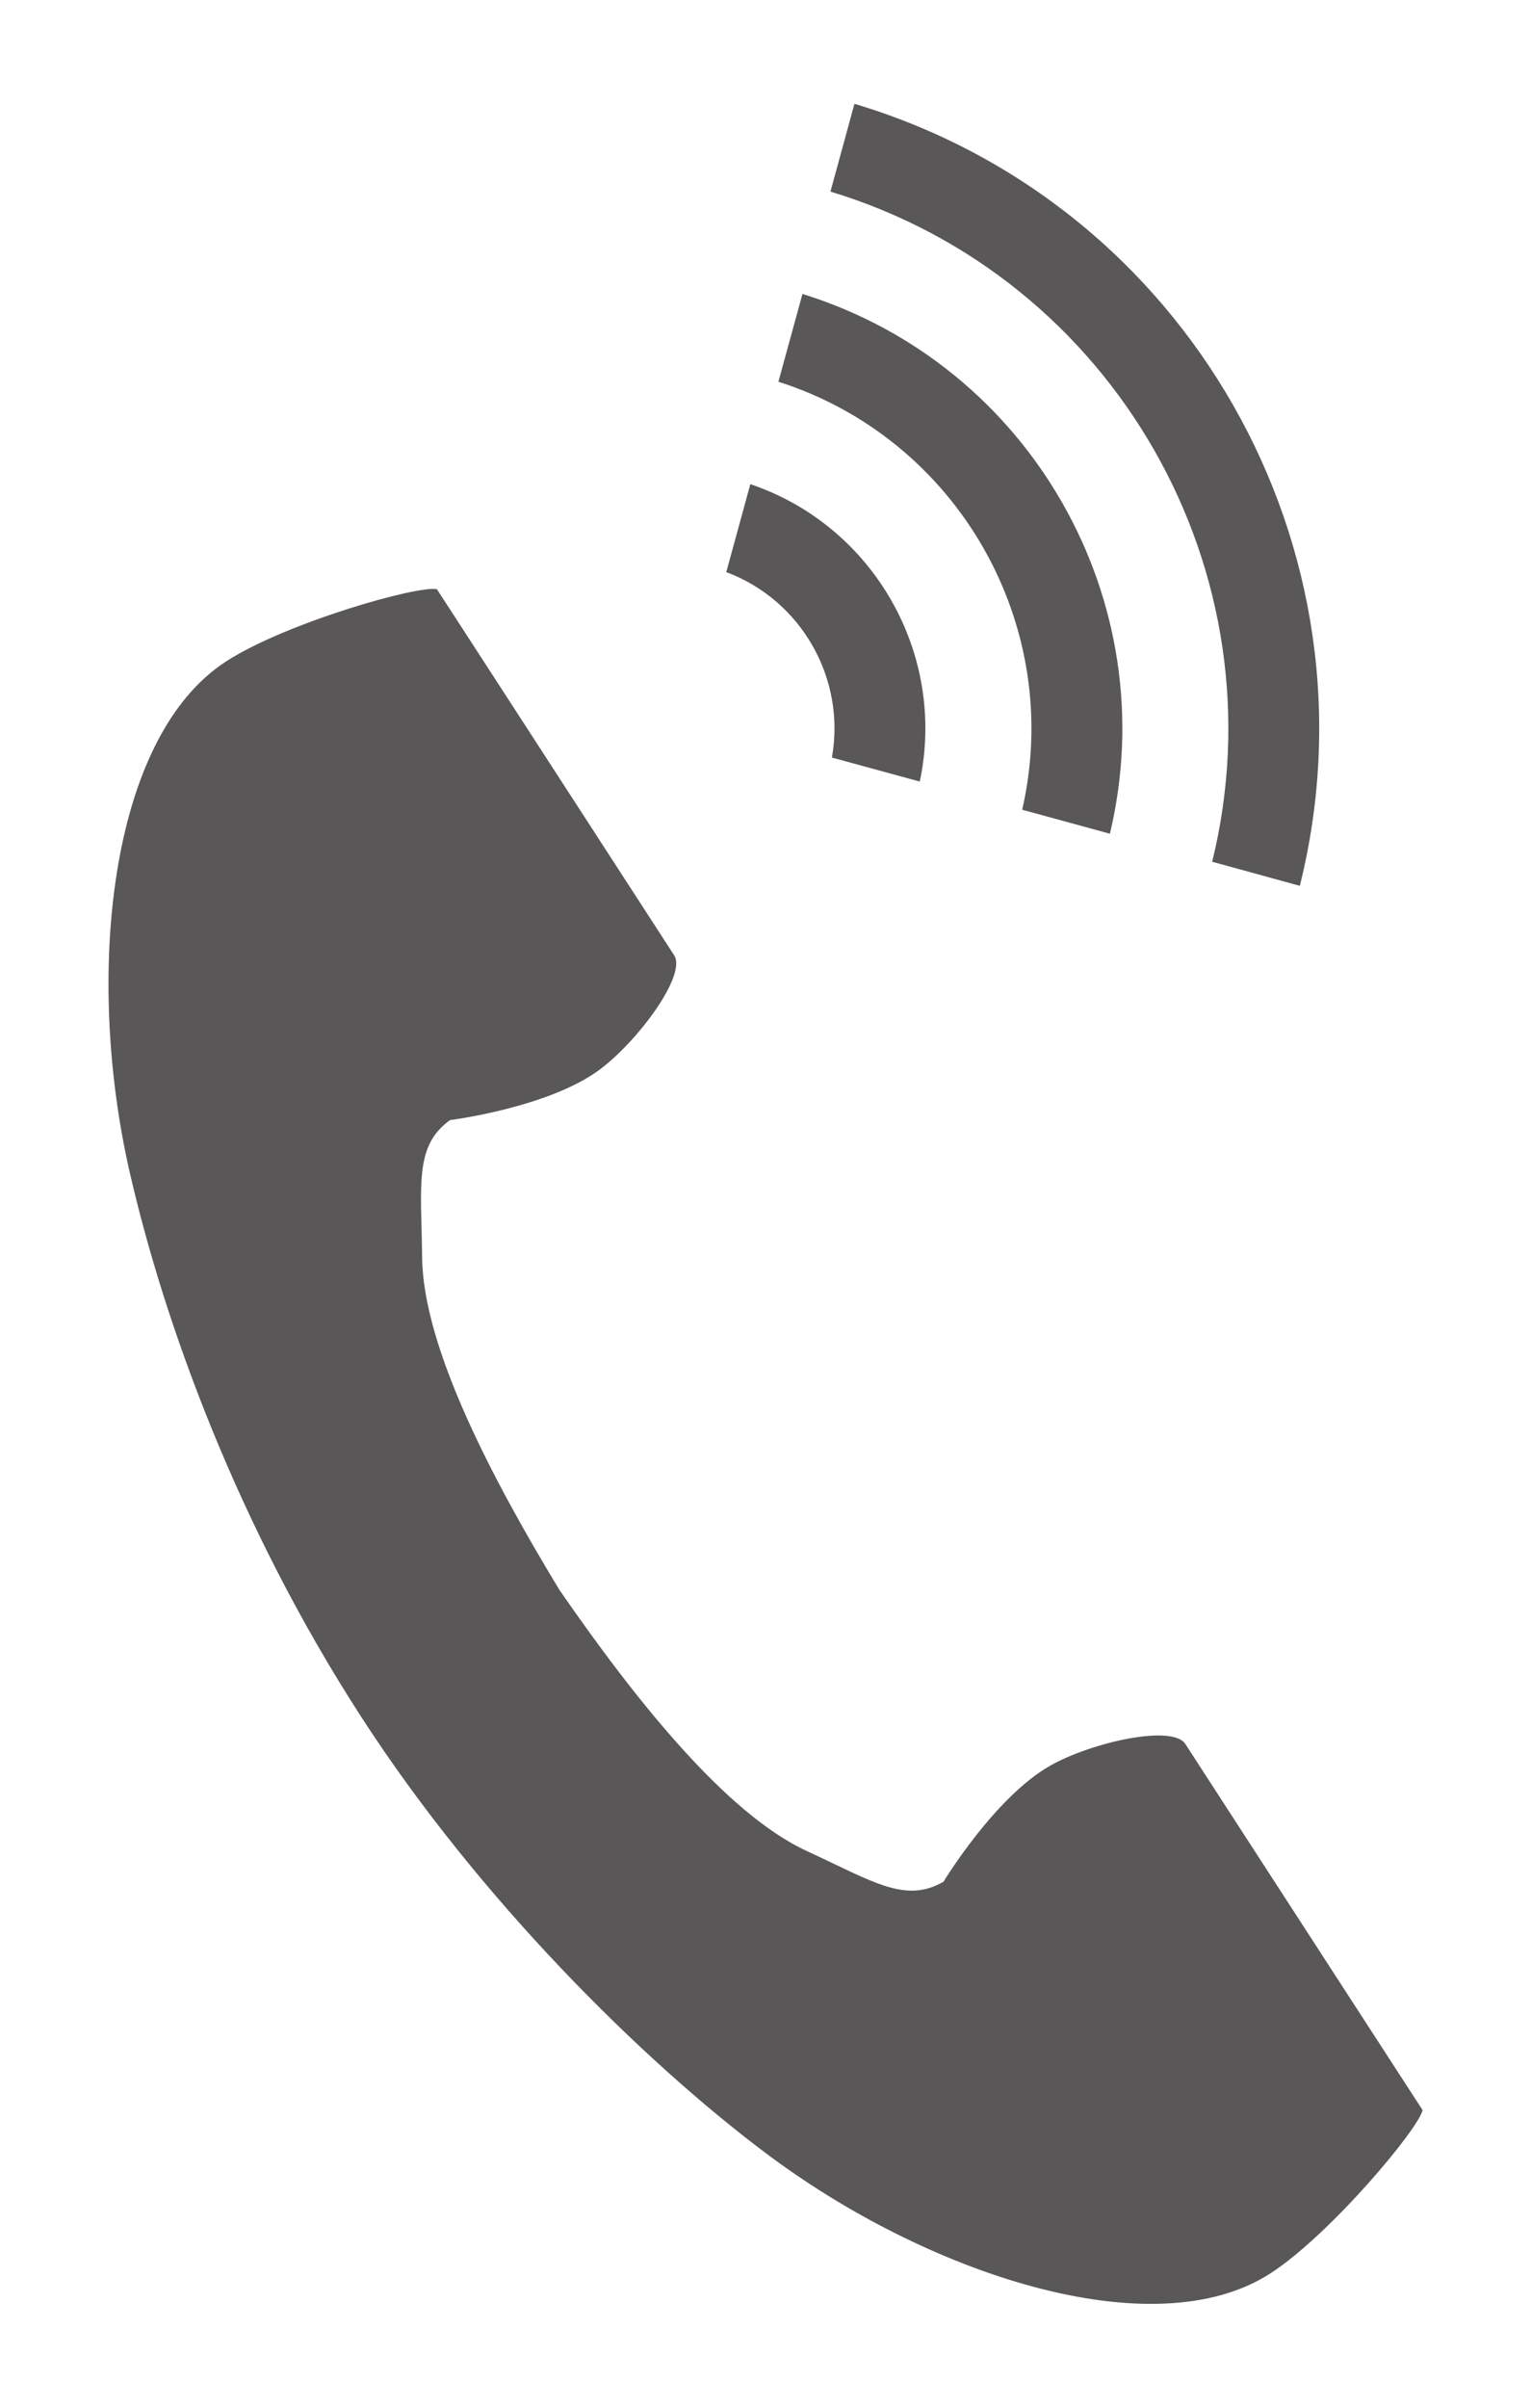
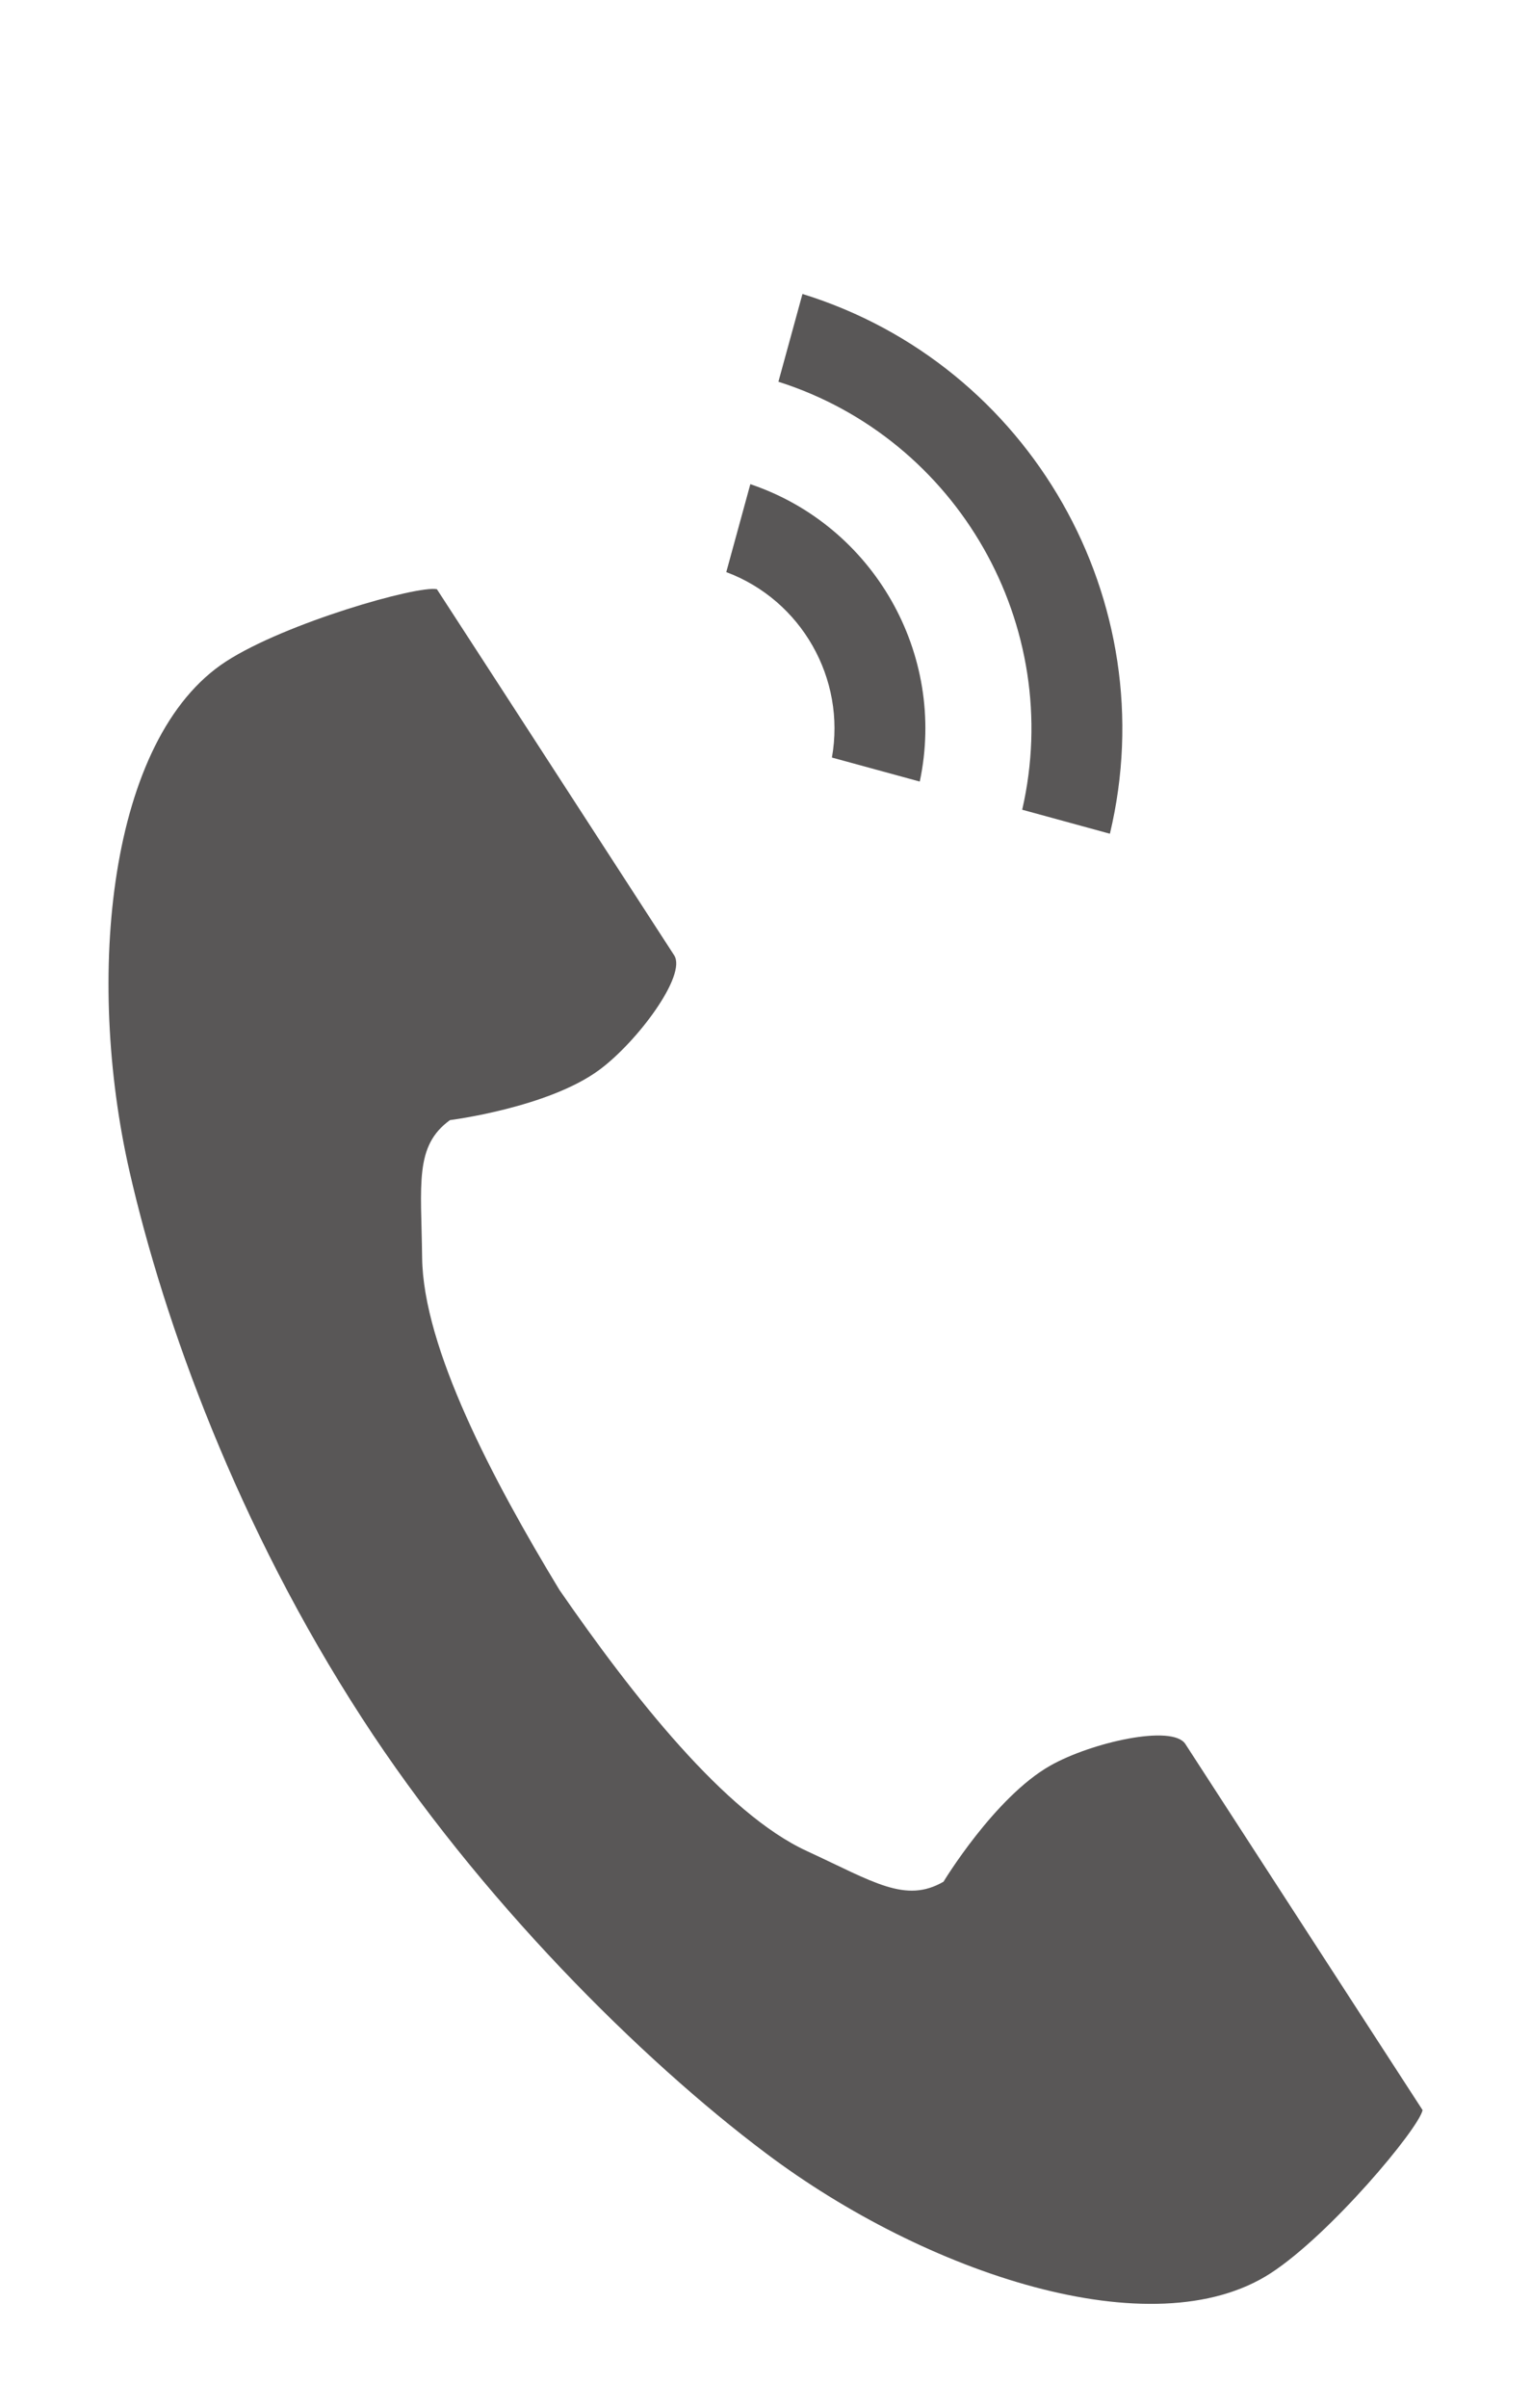
<svg xmlns="http://www.w3.org/2000/svg" version="1.1" id="レイヤー_1" x="0px" y="0px" width="21px" height="33px" viewBox="24 17 21 33" enable-background="new 24 17 21 33" xml:space="preserve">
  <g>
    <g>
      <path fill="#595757" d="M27.1,26.066c-1.615,1.048-1.933,4.321-1.323,6.991c0.475,2.078,1.485,4.865,3.188,7.49    c1.601,2.471,3.835,4.686,5.541,5.965c2.188,1.646,5.307,2.691,6.922,1.645c0.816-0.529,2.029-1.977,2.085-2.236    c0,0-0.712-1.098-0.868-1.338l-2.386-3.68c-0.177-0.273-1.289-0.023-1.854,0.297c-0.762,0.432-1.463,1.59-1.463,1.59    c-0.522,0.303-0.961,0.002-1.875-0.42c-1.123-0.516-2.387-2.123-3.393-3.578c-0.918-1.512-1.87-3.32-1.884-4.557    c-0.012-1.008-0.107-1.529,0.382-1.883c0,0,1.344-0.169,2.048-0.688c0.522-0.385,1.204-1.299,1.027-1.571l-2.386-3.68    c-0.156-0.24-0.868-1.337-0.868-1.337C29.732,25.019,27.917,25.537,27.1,26.066z" />
-       <path fill="#595757" d="M40.627,28.811c0.972-3.957-1.336-8.005-5.236-9.185l0.329-1.203c4.564,1.362,7.262,6.097,6.109,10.718    L40.627,28.811z" />
      <path fill="#595757" d="M38.021,28.098c0.58-2.521-0.879-5.081-3.344-5.866l0.33-1.203c3.127,0.968,4.978,4.214,4.217,7.398    L38.021,28.098z" />
      <path fill="#595757" d="M35.411,27.383c0.193-1.083-0.419-2.157-1.449-2.542l0.33-1.205c1.692,0.57,2.695,2.33,2.324,4.076    L35.411,27.383z" />
    </g>
  </g>
</svg>